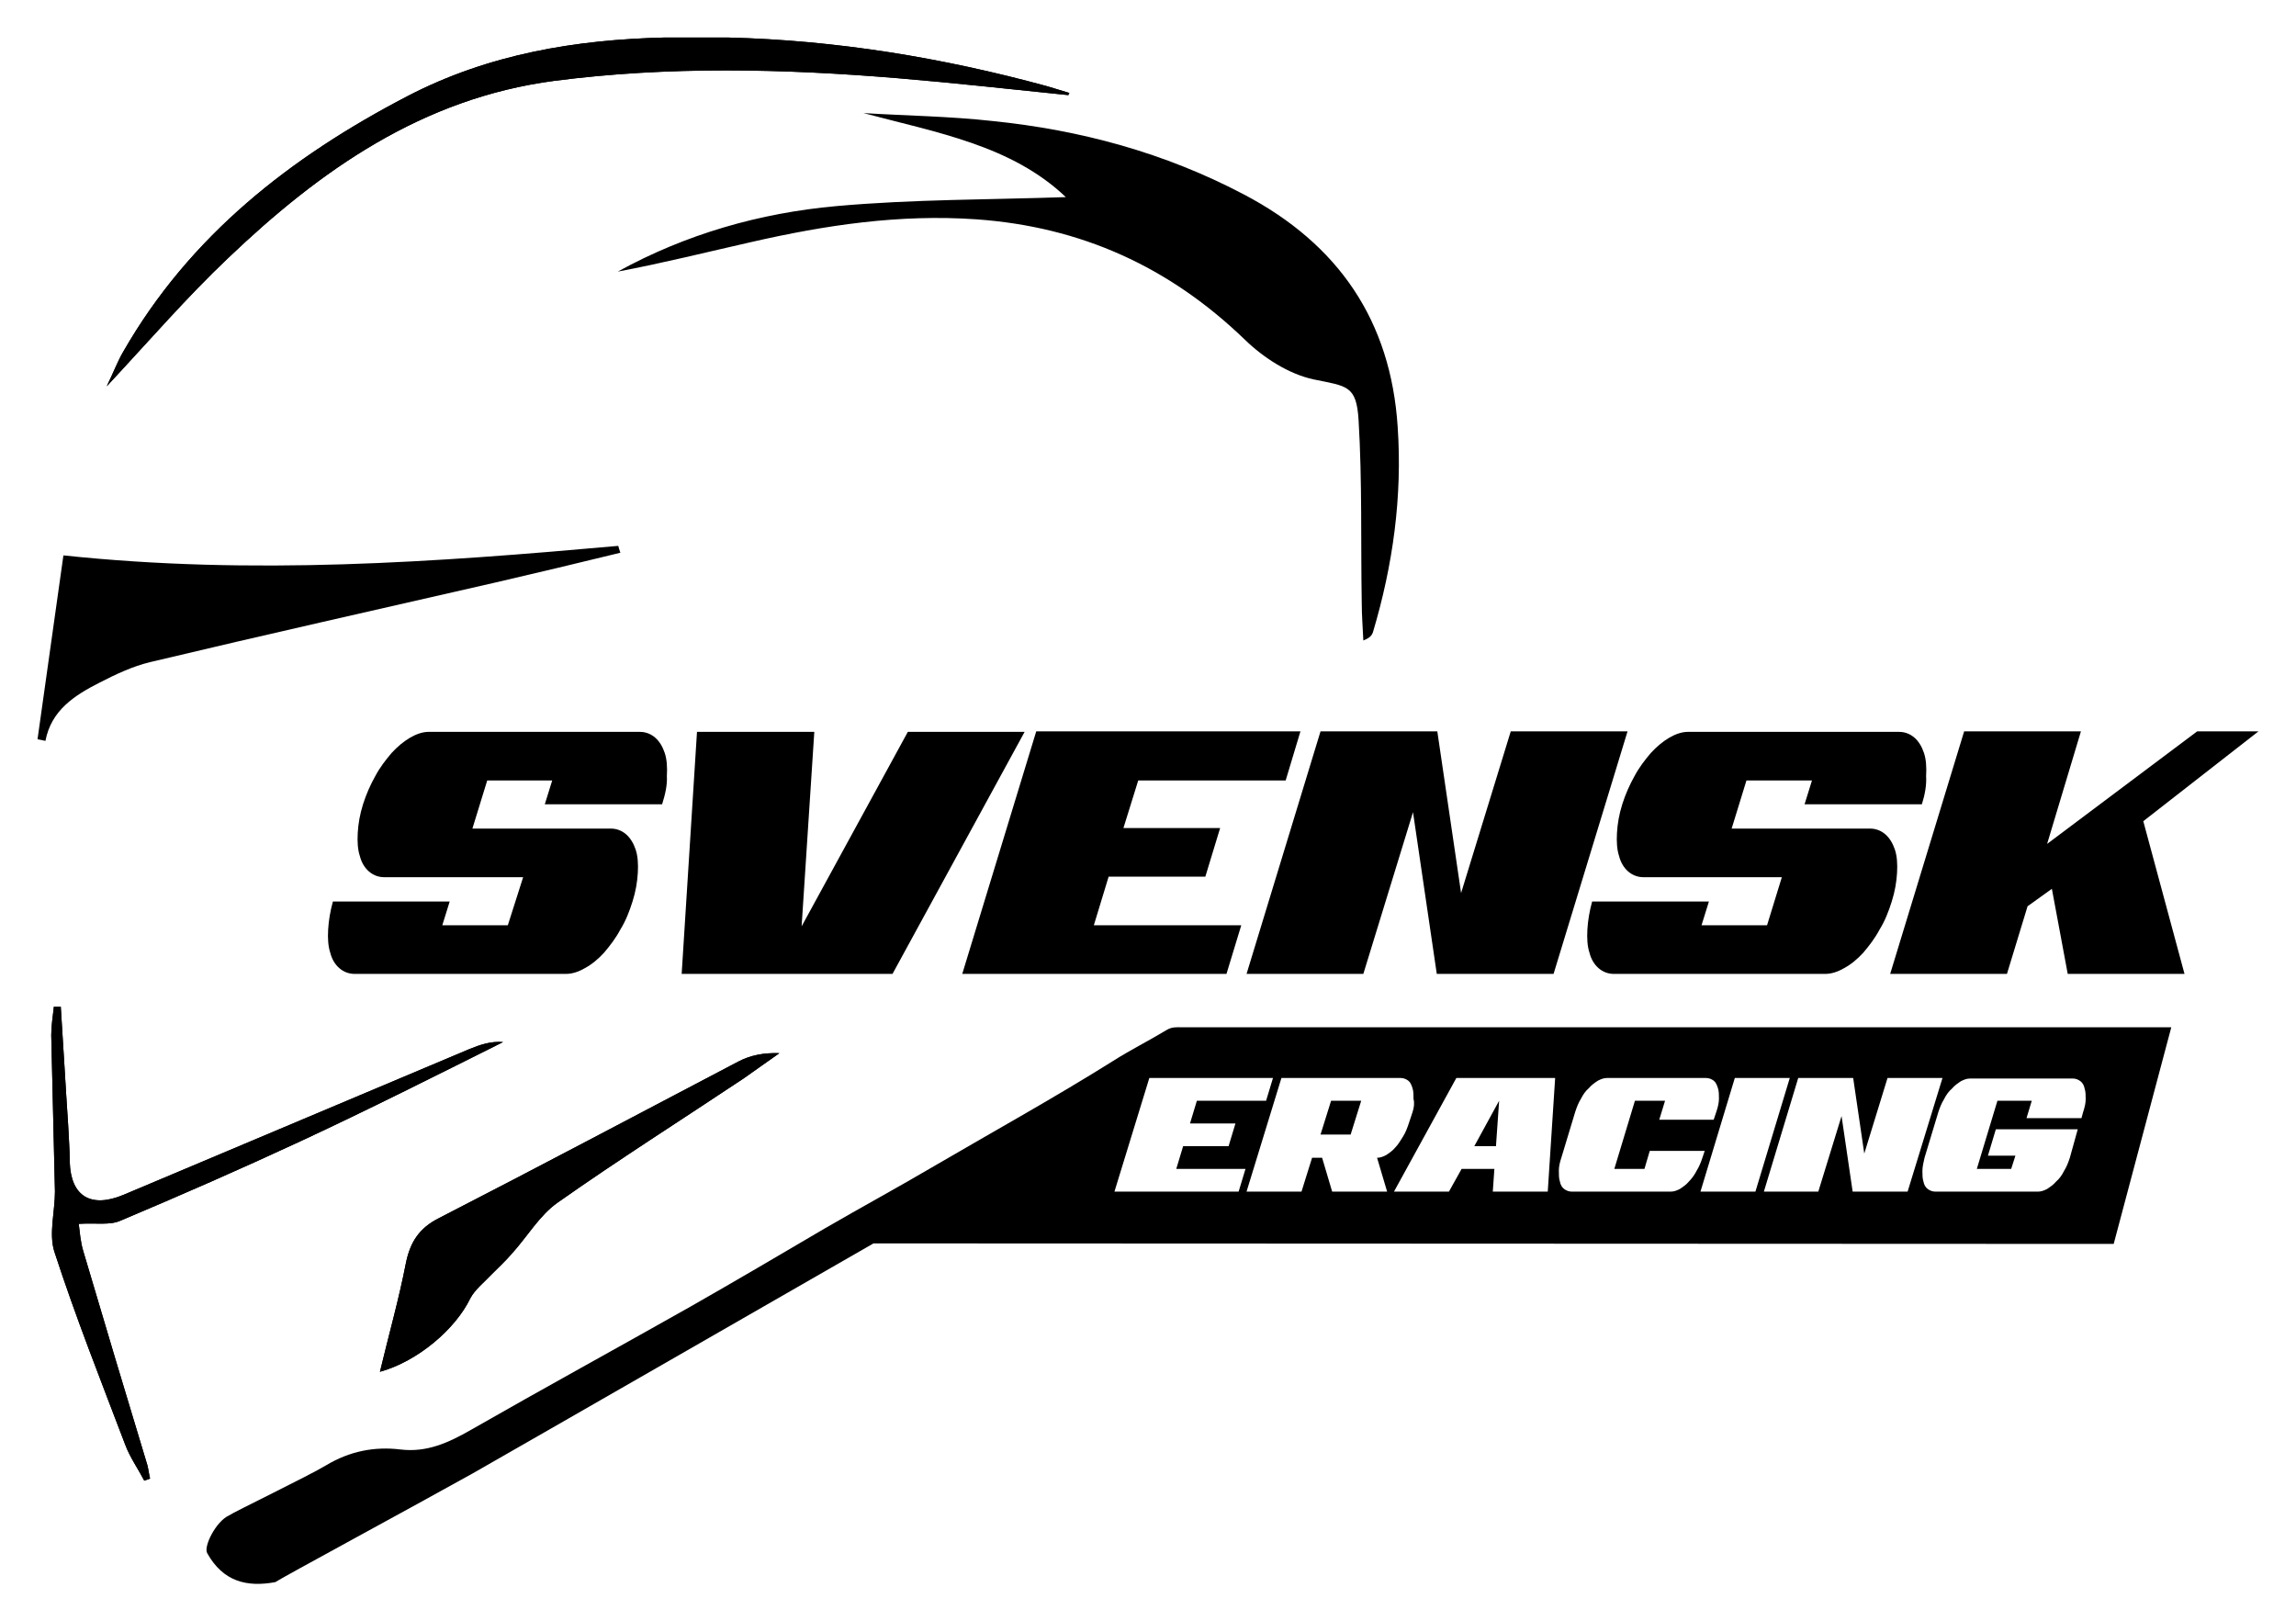
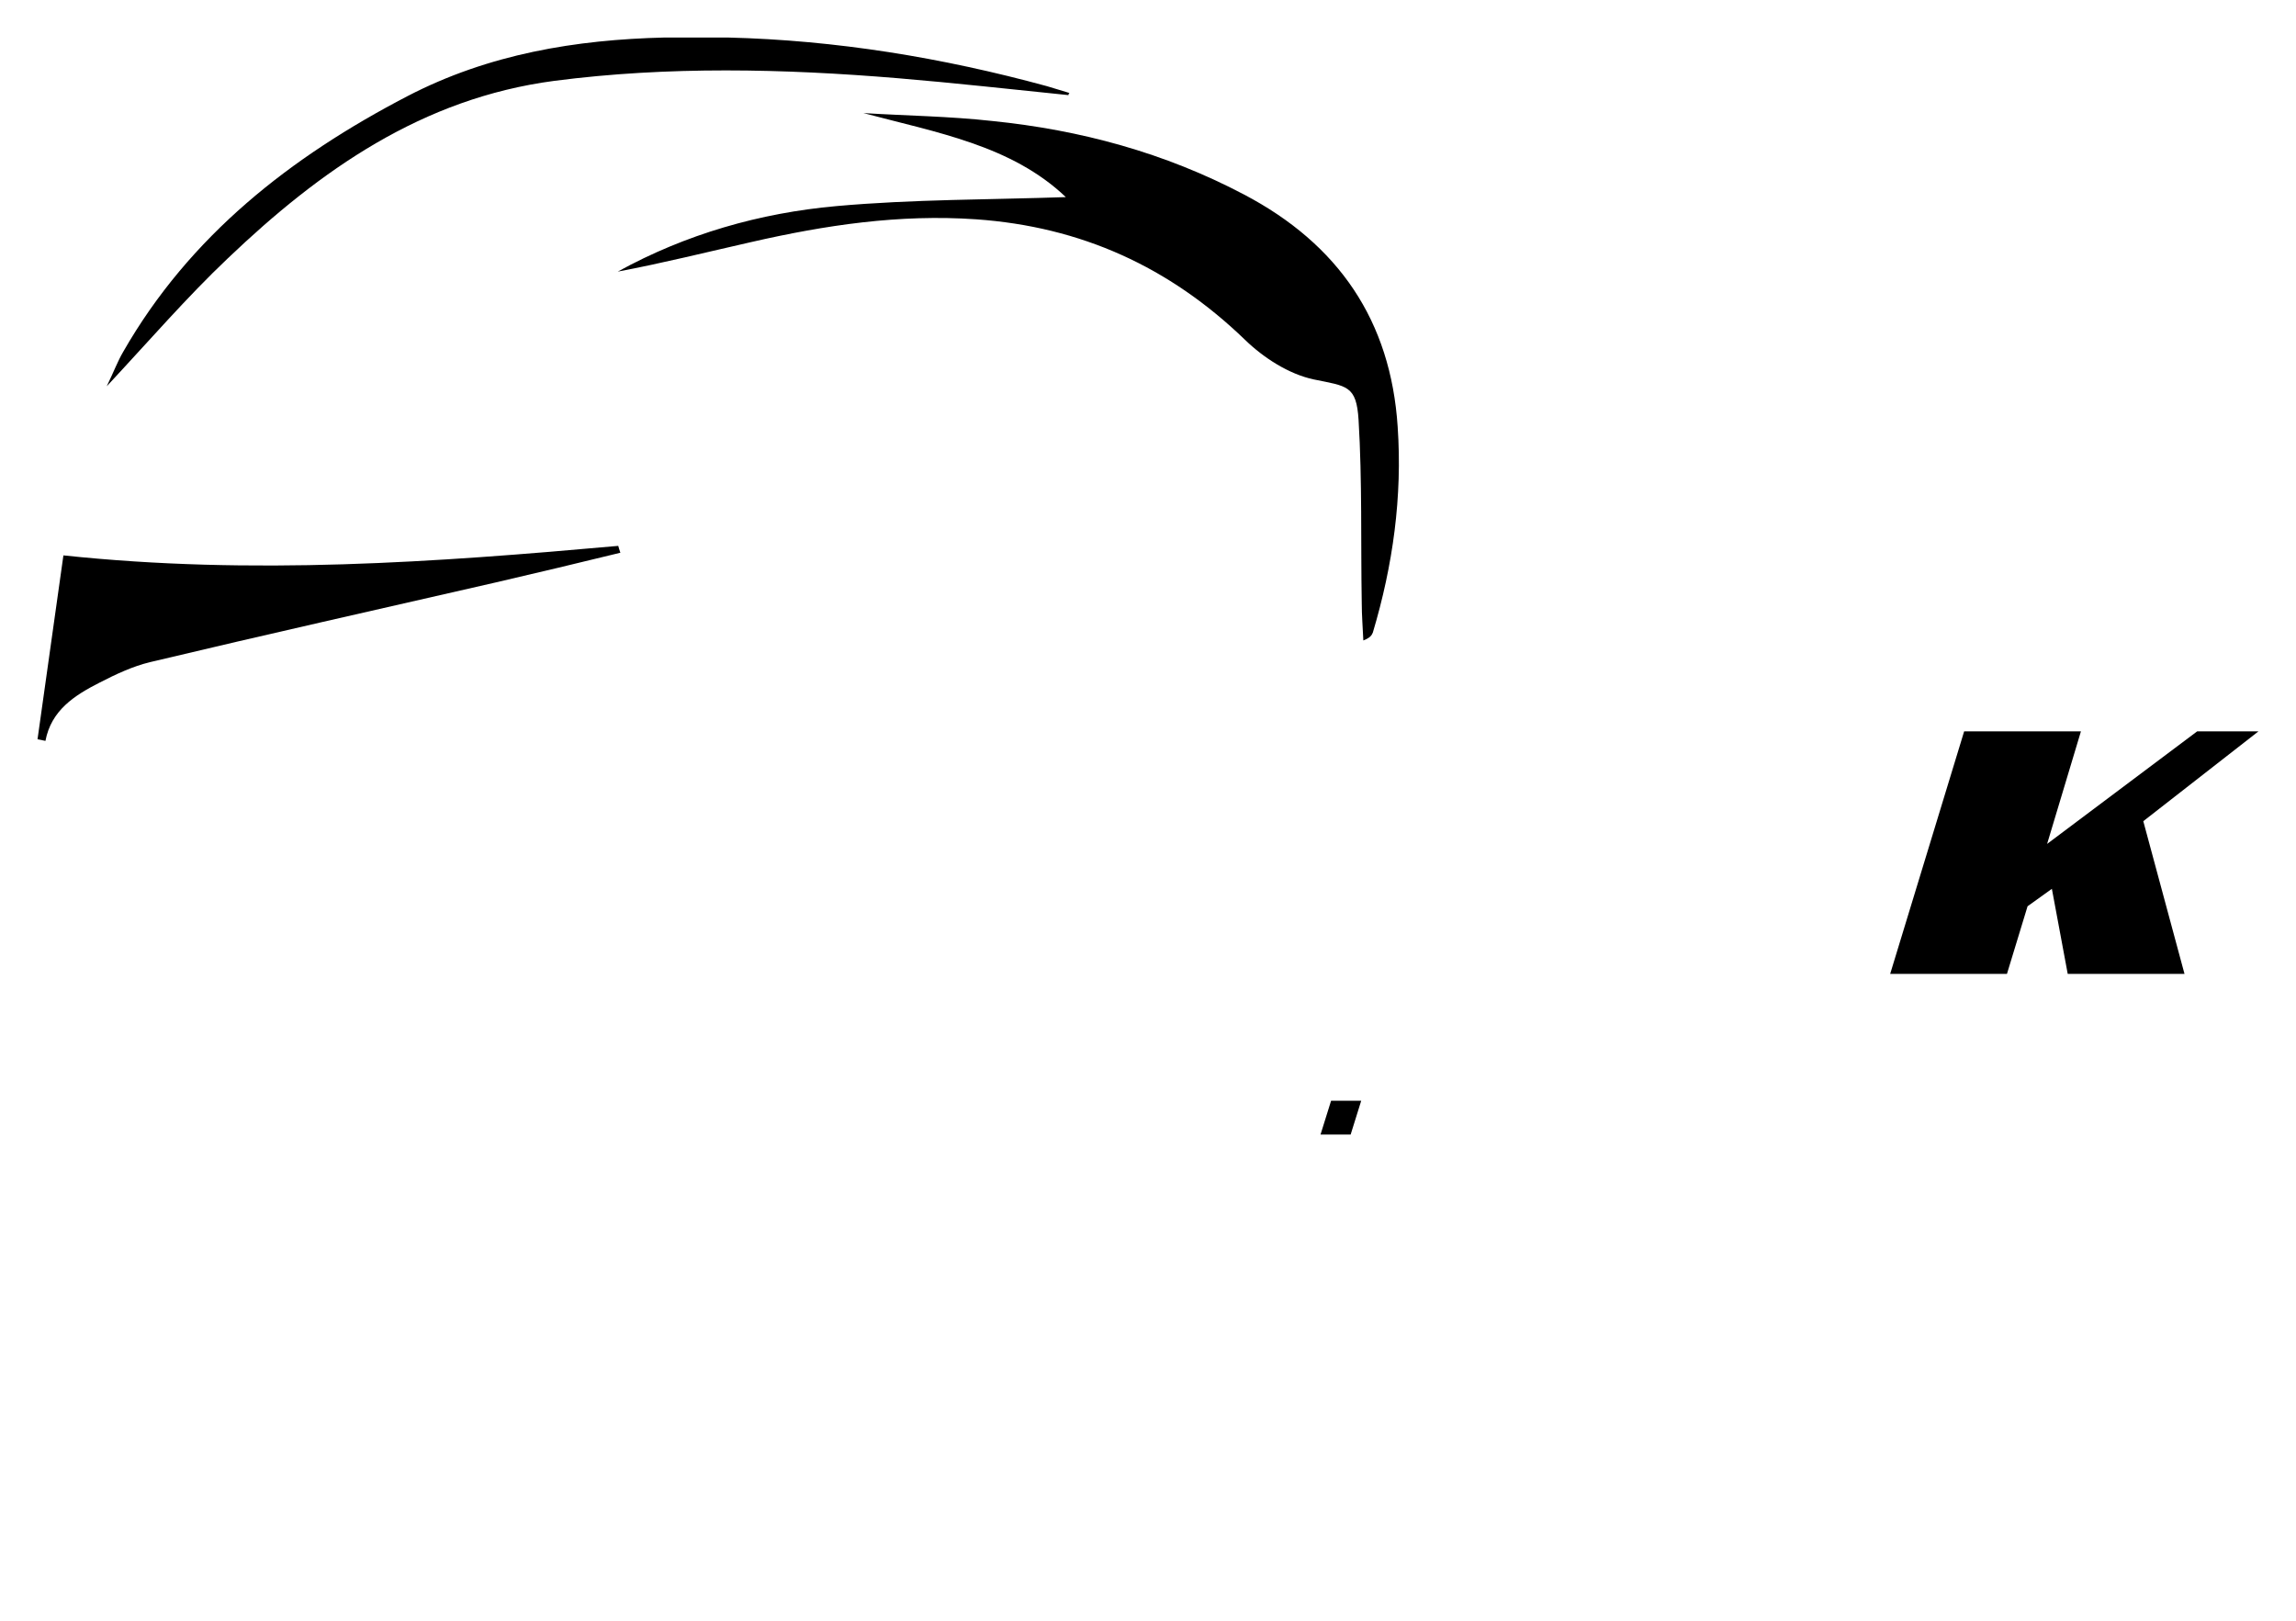
<svg xmlns="http://www.w3.org/2000/svg" viewBox="0 0 434.5 306.8">
  <path d="M201.7 37.3c-10.3-9.8-24.4-12.2-38.3-15.9 8.1.5 16.3.6 24.4 1.5 16.7 1.7 32.6 6 47.6 13.9 17.9 9.4 27.8 23.9 29.1 44 .9 13.2-.9 26.2-4.7 38.9-.2.5-.5 1-1.8 1.5-.1-2.4-.3-4.7-.3-7.1-.2-11.5.1-23.1-.6-34.6-.4-6.6-2.2-6.4-8.5-7.7-4.7-1-9.5-4.1-13-7.5-14.3-13.8-31-21.4-50.9-22.8-14.5-1-28.5 1.1-42.5 4.3-8.4 1.9-16.8 4-25.3 5.6 12.9-7.1 26.9-11.1 41.4-12.4 14.5-1.3 29.1-1.2 43.4-1.7z" />
  <path d="M117.4 104.6c-7.8 1.9-15.7 3.8-23.5 5.6-21.8 5-43.7 9.9-65.5 15.1-3.3.8-6.5 2.3-9.6 3.9-4.7 2.4-9.1 5.2-10.2 11l-1.5-.3c1.6-11.6 3.3-23.2 4.9-34.8 35.8 3.8 70.4 1.3 105-1.8.1.3.2.8.4 1.3zM202.2 18c-10.8-1.1-21.5-2.3-32.3-3.2-21.7-1.8-43.4-2.3-65 .5-25 3.3-44.3 16.9-61.8 33.6-7.7 7.3-14.7 15.4-22.9 24.2 1.4-2.9 2.1-4.8 3.1-6.5 12.6-22 31.7-36.9 53.8-48.4 15.4-8 31.9-10.7 48.7-11.1h11.9c20.5.5 40.6 3.8 60.4 9.2 1.4.4 2.9.9 4.3 1.3-.2.1-.2.3-.2.4z" />
-   <path d="M202.2 18c-10.8-1.1-21.5-2.3-32.3-3.2-21.7-1.8-43.4-2.3-65 .5-25 3.3-44.3 16.9-61.8 33.6-7.7 7.3-14.7 15.4-22.9 24.2 1.4-2.9 2.1-4.8 3.1-6.5 12.6-22 31.7-36.9 53.8-48.4 15.4-8 31.9-10.7 48.7-11.1h11.9c20.5.5 40.6 3.8 60.4 9.2 1.4.4 2.9.9 4.3 1.3-.2.1-.2.3-.2.4zM71.9 259.6c1.7-7.1 3.6-13.8 4.9-20.5.8-4 2.5-6.7 6.3-8.6 18.9-9.7 37.7-19.7 56.6-29.6 2.3-1.2 4.8-1.7 7.8-1.6-2.3 1.6-4.5 3.2-6.8 4.8-11.7 7.8-23.7 15.4-35.2 23.5-3.4 2.4-5.7 6.4-8.6 9.6-1.2 1.4-2.6 2.7-3.9 4-1.4 1.5-3.1 2.8-4 4.5-2.8 5.8-9.9 11.9-17.1 13.9z" />
-   <path d="M71.9 259.6c1.7-7.1 3.6-13.8 4.9-20.5.8-4 2.5-6.7 6.3-8.6 18.9-9.7 37.7-19.7 56.6-29.6 2.3-1.2 4.8-1.7 7.8-1.6-2.3 1.6-4.5 3.2-6.8 4.8-11.7 7.8-23.7 15.4-35.2 23.5-3.4 2.4-5.7 6.4-8.6 9.6-1.2 1.4-2.6 2.7-3.9 4-1.4 1.5-3.1 2.8-4 4.5-2.8 5.8-9.9 11.9-17.1 13.9zm-44.6 20.6c-1.2-2.3-2.7-4.4-3.6-6.8-4.6-12.1-9.4-24.2-13.4-36.5-1.1-3.4.1-7.6.1-11.4-.2-9.9-.5-19.7-.7-29.6 0-1.8.3-3.6.5-5.4h1.3c.5 7.5.9 15 1.4 22.4.1 2.3.3 4.7.3 7 .2 6.5 4 8.8 10.2 6.2 21.8-9.2 43.7-18.4 65.5-27.6 2-.8 4-1.5 6.3-1.3-12.8 6.4-25.5 12.8-38.4 18.8-11.2 5.2-22.6 10.2-34 15-2 .9-4.6.4-7.9.6.2 1.4.3 3.4.9 5.3 4 13.5 8 26.9 12.1 40.4.2.8.3 1.7.5 2.5-.5.2-.8.3-1.1.4z" />
-   <path d="M27.3 280.2c-1.2-2.3-2.7-4.4-3.6-6.8-4.6-12.1-9.4-24.2-13.4-36.5-1.1-3.4.1-7.6.1-11.4-.2-9.9-.5-19.7-.7-29.6 0-1.8.3-3.6.5-5.4h1.3c.5 7.5.9 15 1.4 22.4.1 2.3.3 4.7.3 7 .2 6.5 4 8.8 10.2 6.2 21.8-9.2 43.7-18.4 65.5-27.6 2-.8 4-1.5 6.3-1.3-12.8 6.4-25.5 12.8-38.4 18.8-11.2 5.2-22.6 10.2-34 15-2 .9-4.6.4-7.9.6.2 1.4.3 3.4.9 5.3 4 13.5 8 26.9 12.1 40.4.2.8.3 1.7.5 2.5-.5.2-.8.3-1.1.4zM232.1 184.3l2.8-9.2H207l2.8-9.2h18.3l2.8-9.2h-18.3l2.8-9h27.9l2.8-9.3h-50l-14 45.9zM64.2 183.2c.8.7 1.8 1.1 2.9 1.1h40c1.2 0 2.4-.4 3.6-1.1 1.3-.7 2.5-1.7 3.6-2.9 1.1-1.3 2.2-2.7 3.1-4.4 1-1.6 1.7-3.4 2.3-5.3.6-1.9.9-3.7 1-5.4.1-1.7 0-3.2-.4-4.4-.4-1.2-1-2.2-1.8-2.9s-1.8-1.1-2.9-1.1H89.4l2.8-9.1h12.3l-1.4 4.5h22.2c.6-1.9 1-3.7.9-5.3.1-1.7 0-3.2-.4-4.4-.4-1.2-1-2.2-1.8-2.9s-1.8-1.1-2.9-1.1h-40c-1.1 0-2.3.4-3.5 1.1-1.2.7-2.4 1.7-3.5 2.9-1.1 1.3-2.2 2.7-3.1 4.4-.9 1.6-1.7 3.4-2.3 5.3-.6 1.9-.9 3.7-1 5.4-.1 1.7 0 3.2.4 4.4.3 1.2.9 2.2 1.7 2.9s1.8 1.1 2.9 1.1H99l-2.9 9.1H83.7l1.4-4.5H63c-.5 1.8-.8 3.6-.9 5.3-.1 1.7 0 3.2.4 4.4.3 1.2.9 2.2 1.7 2.9zM258 184.3l9.4-30.6 4.5 30.6H294l14-45.9h-22.1l-9.4 30.6-4.5-30.6h-22.1l-14 45.9zM306 157.6c-.1 1.7 0 3.2.4 4.4.3 1.2.9 2.2 1.7 2.9.8.7 1.8 1.1 2.9 1.1h26.2l-2.8 9.1H322l1.4-4.5h-22.1c-.5 1.8-.8 3.6-.9 5.3-.1 1.7 0 3.2.4 4.4.3 1.2.9 2.2 1.7 2.9s1.8 1.1 2.9 1.1h40c1.2 0 2.4-.4 3.6-1.1 1.3-.7 2.5-1.7 3.6-2.9 1.1-1.3 2.2-2.7 3.1-4.4 1-1.6 1.7-3.4 2.3-5.3.6-1.9.9-3.7 1-5.4.1-1.7 0-3.2-.4-4.4-.4-1.2-1-2.2-1.8-2.9s-1.8-1.1-2.9-1.1h-26.2l2.8-9.1h12.4l-1.4 4.5h22.2c.6-1.9.9-3.7.8-5.3.1-1.7 0-3.2-.4-4.4-.4-1.2-1-2.2-1.8-2.9s-1.8-1.1-2.9-1.1h-40c-1.1 0-2.3.4-3.5 1.1-1.2.7-2.4 1.7-3.5 2.9-1.1 1.3-2.2 2.7-3.1 4.4-.9 1.6-1.7 3.4-2.3 5.3-.6 1.9-.9 3.7-1 5.4zM283.7 208.3l-4.7 8.6h4.1zM193.9 138.5h-22.1l-20.1 36.8 2.4-36.8h-22.2l-2.9 45.8h39.9z" />
-   <path d="M220.8 194.9c-3.3 2-6.9 3.8-10.2 5.9-11 6.9-22.4 13.2-33.7 19.8-6.8 4-13.8 7.8-20.7 11.8-8.5 5-17 10-25.6 14.9-13.8 7.8-27.7 15.4-41.5 23.3-4.2 2.4-8.3 4.3-13.3 3.7-4.9-.6-9.6.3-14.1 3-3.3 2-17.6 8.9-18.4 9.5-2.4 1.1-4.8 5.8-4.1 7.1 3 5.4 7.5 6.5 12.9 5.5.6-.5 26.3-14.4 37.4-20.6 6.7-3.8 75.8-43.5 75.8-43.5l234.7.1 10.9-41H223.6c-.9 0-1.8-.1-2.8.5zM369.4 206c.5-.6 1.1-1 1.7-1.4.6-.3 1.1-.5 1.7-.5h19.5c.5 0 1 .2 1.4.5.4.3.7.8.8 1.4.2.6.2 1.3.2 2 0 .8-.2 1.6-.5 2.5l-.3 1.1h-10.4l1-3.3H378l-3.9 12.9h6.5l.8-2.5h-5.2l1.5-5h15.5l-1.5 5.4c-.3.9-.6 1.7-1.1 2.5-.4.8-.9 1.5-1.5 2-.5.6-1.1 1-1.7 1.4-.6.3-1.1.5-1.7.5h-19.5c-.5 0-1-.2-1.4-.5-.4-.3-.7-.8-.8-1.4-.2-.6-.2-1.3-.2-2 0-.8.2-1.6.4-2.5l2.6-8.6c.3-.9.6-1.7 1.1-2.5.4-.8.9-1.5 1.5-2zm-18.7-2l2.1 14.3 4.4-14.3h10.4l-6.6 21.5h-10.4l-2.1-14.3-4.4 14.3h-10.3l6.5-21.5h10.4zm-12 0l-6.5 21.5h-10.4l6.5-21.5h10.4zm-43.2 15l2.6-8.6c.3-.9.6-1.7 1.1-2.5.4-.8.9-1.5 1.5-2 .5-.6 1.1-1 1.7-1.4.6-.3 1.1-.5 1.7-.5h18.8c.5 0 1 .2 1.4.5.4.3.6.8.8 1.4.2.6.2 1.3.2 2 0 .8-.2 1.6-.5 2.5l-.5 1.5H314l1.1-3.6h-5.7l-3.9 12.9h5.7l1-3.4h10.4l-.4 1.2c-.3.9-.6 1.7-1.1 2.5-.4.8-.9 1.5-1.5 2.1-.5.6-1.1 1-1.7 1.4-.6.3-1.1.5-1.7.5h-18.8c-.5 0-1-.2-1.4-.5-.4-.3-.7-.8-.8-1.4-.2-.6-.2-1.3-.2-2.1s.2-1.6.5-2.5zm-1.2-15l-1.4 21.5h-10.4l.3-4.3h-6.2l-2.4 4.3h-10.4l11.8-21.5h18.7zm-29.2 0c.5 0 1 .2 1.4.5.4.3.6.8.8 1.4.2.6.2 1.3.2 2.1.2.7.1 1.6-.2 2.5l-.7 2.1c-.3.9-.6 1.7-1.1 2.5-.5.8-.9 1.5-1.5 2.1-.5.6-1.1 1-1.7 1.4-.6.3-1.1.5-1.7.5l1.9 6.4h-10.4l-1.9-6.4h-1.9l-2 6.4h-10.4l6.6-21.5h22.6zm-25.5 4.3h-13.1l-1.3 4.3h8.6l-1.3 4.3h-8.6l-1.3 4.3h13.1l-1.3 4.3h-23.5l6.6-21.5h23.4l-1.3 4.3z" />
  <path d="M257.6 208.3h-5.7l-2 6.4h5.7zM427.4 138.4h-11.6l-28.4 21.3 6.4-21.3h-22.1l-14 45.9h22.1l3.9-12.8 4.6-3.3 3 16.1h22.1l-7.8-28.9z" />
</svg>